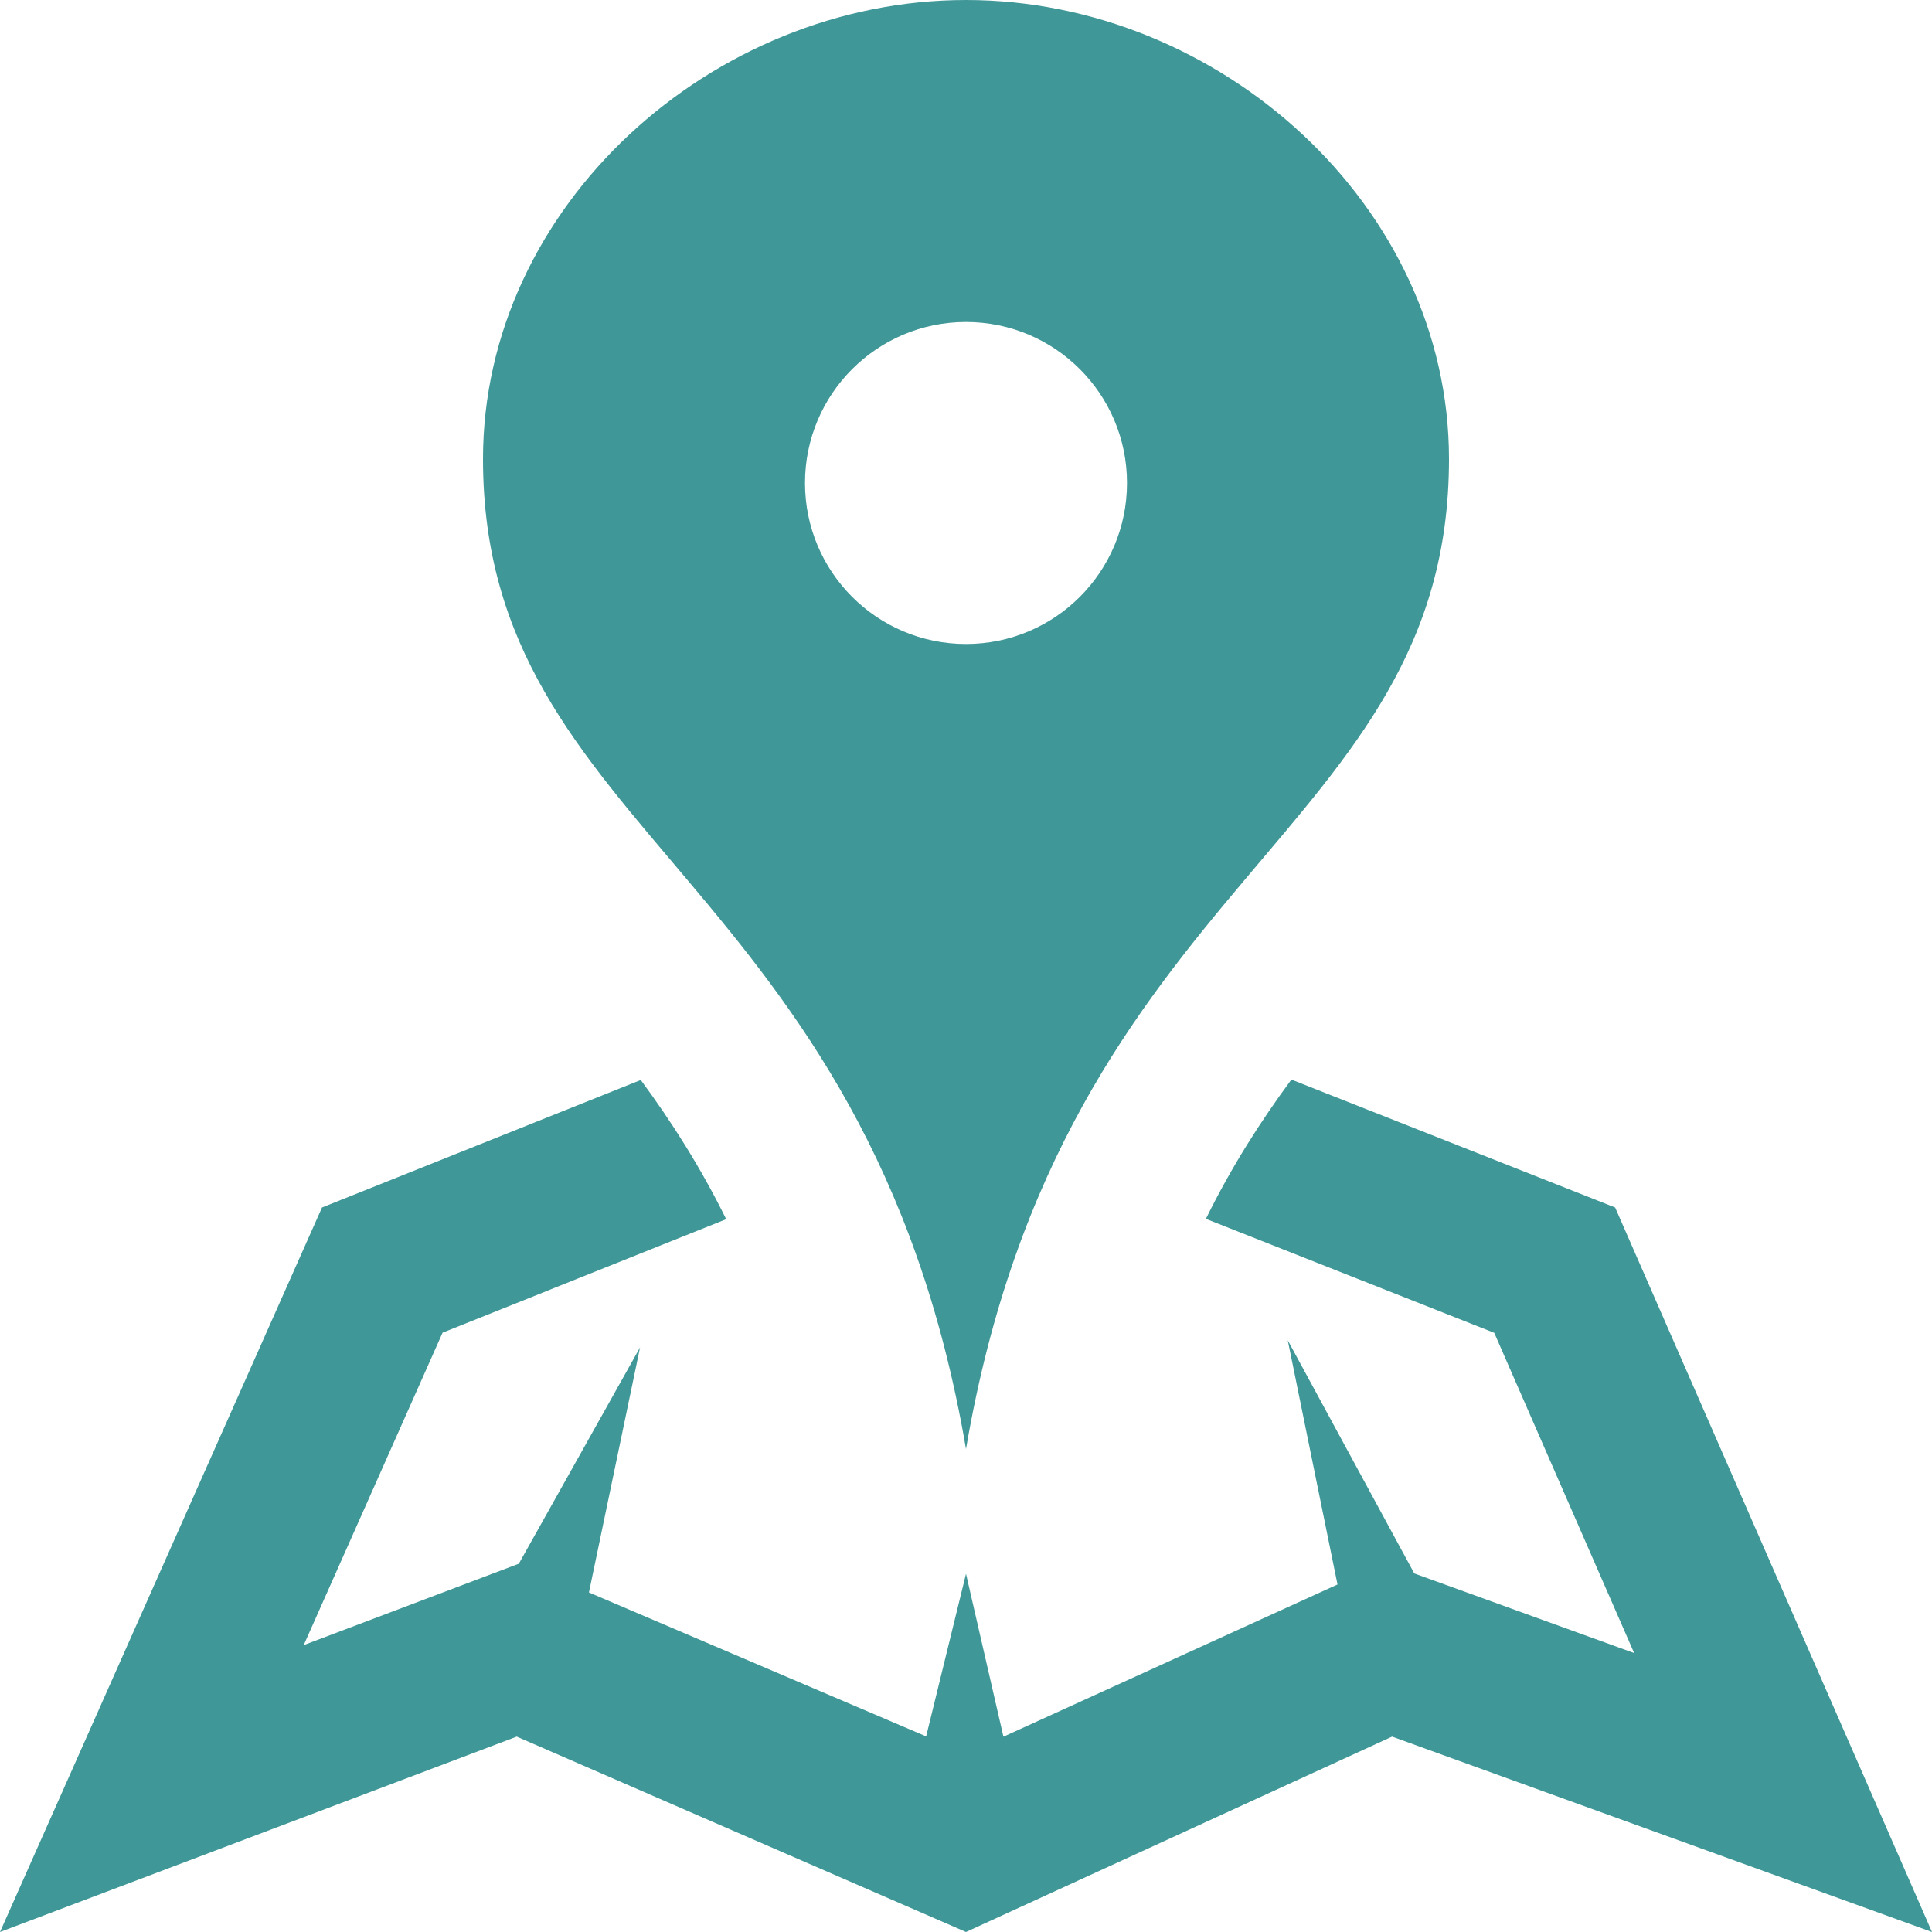
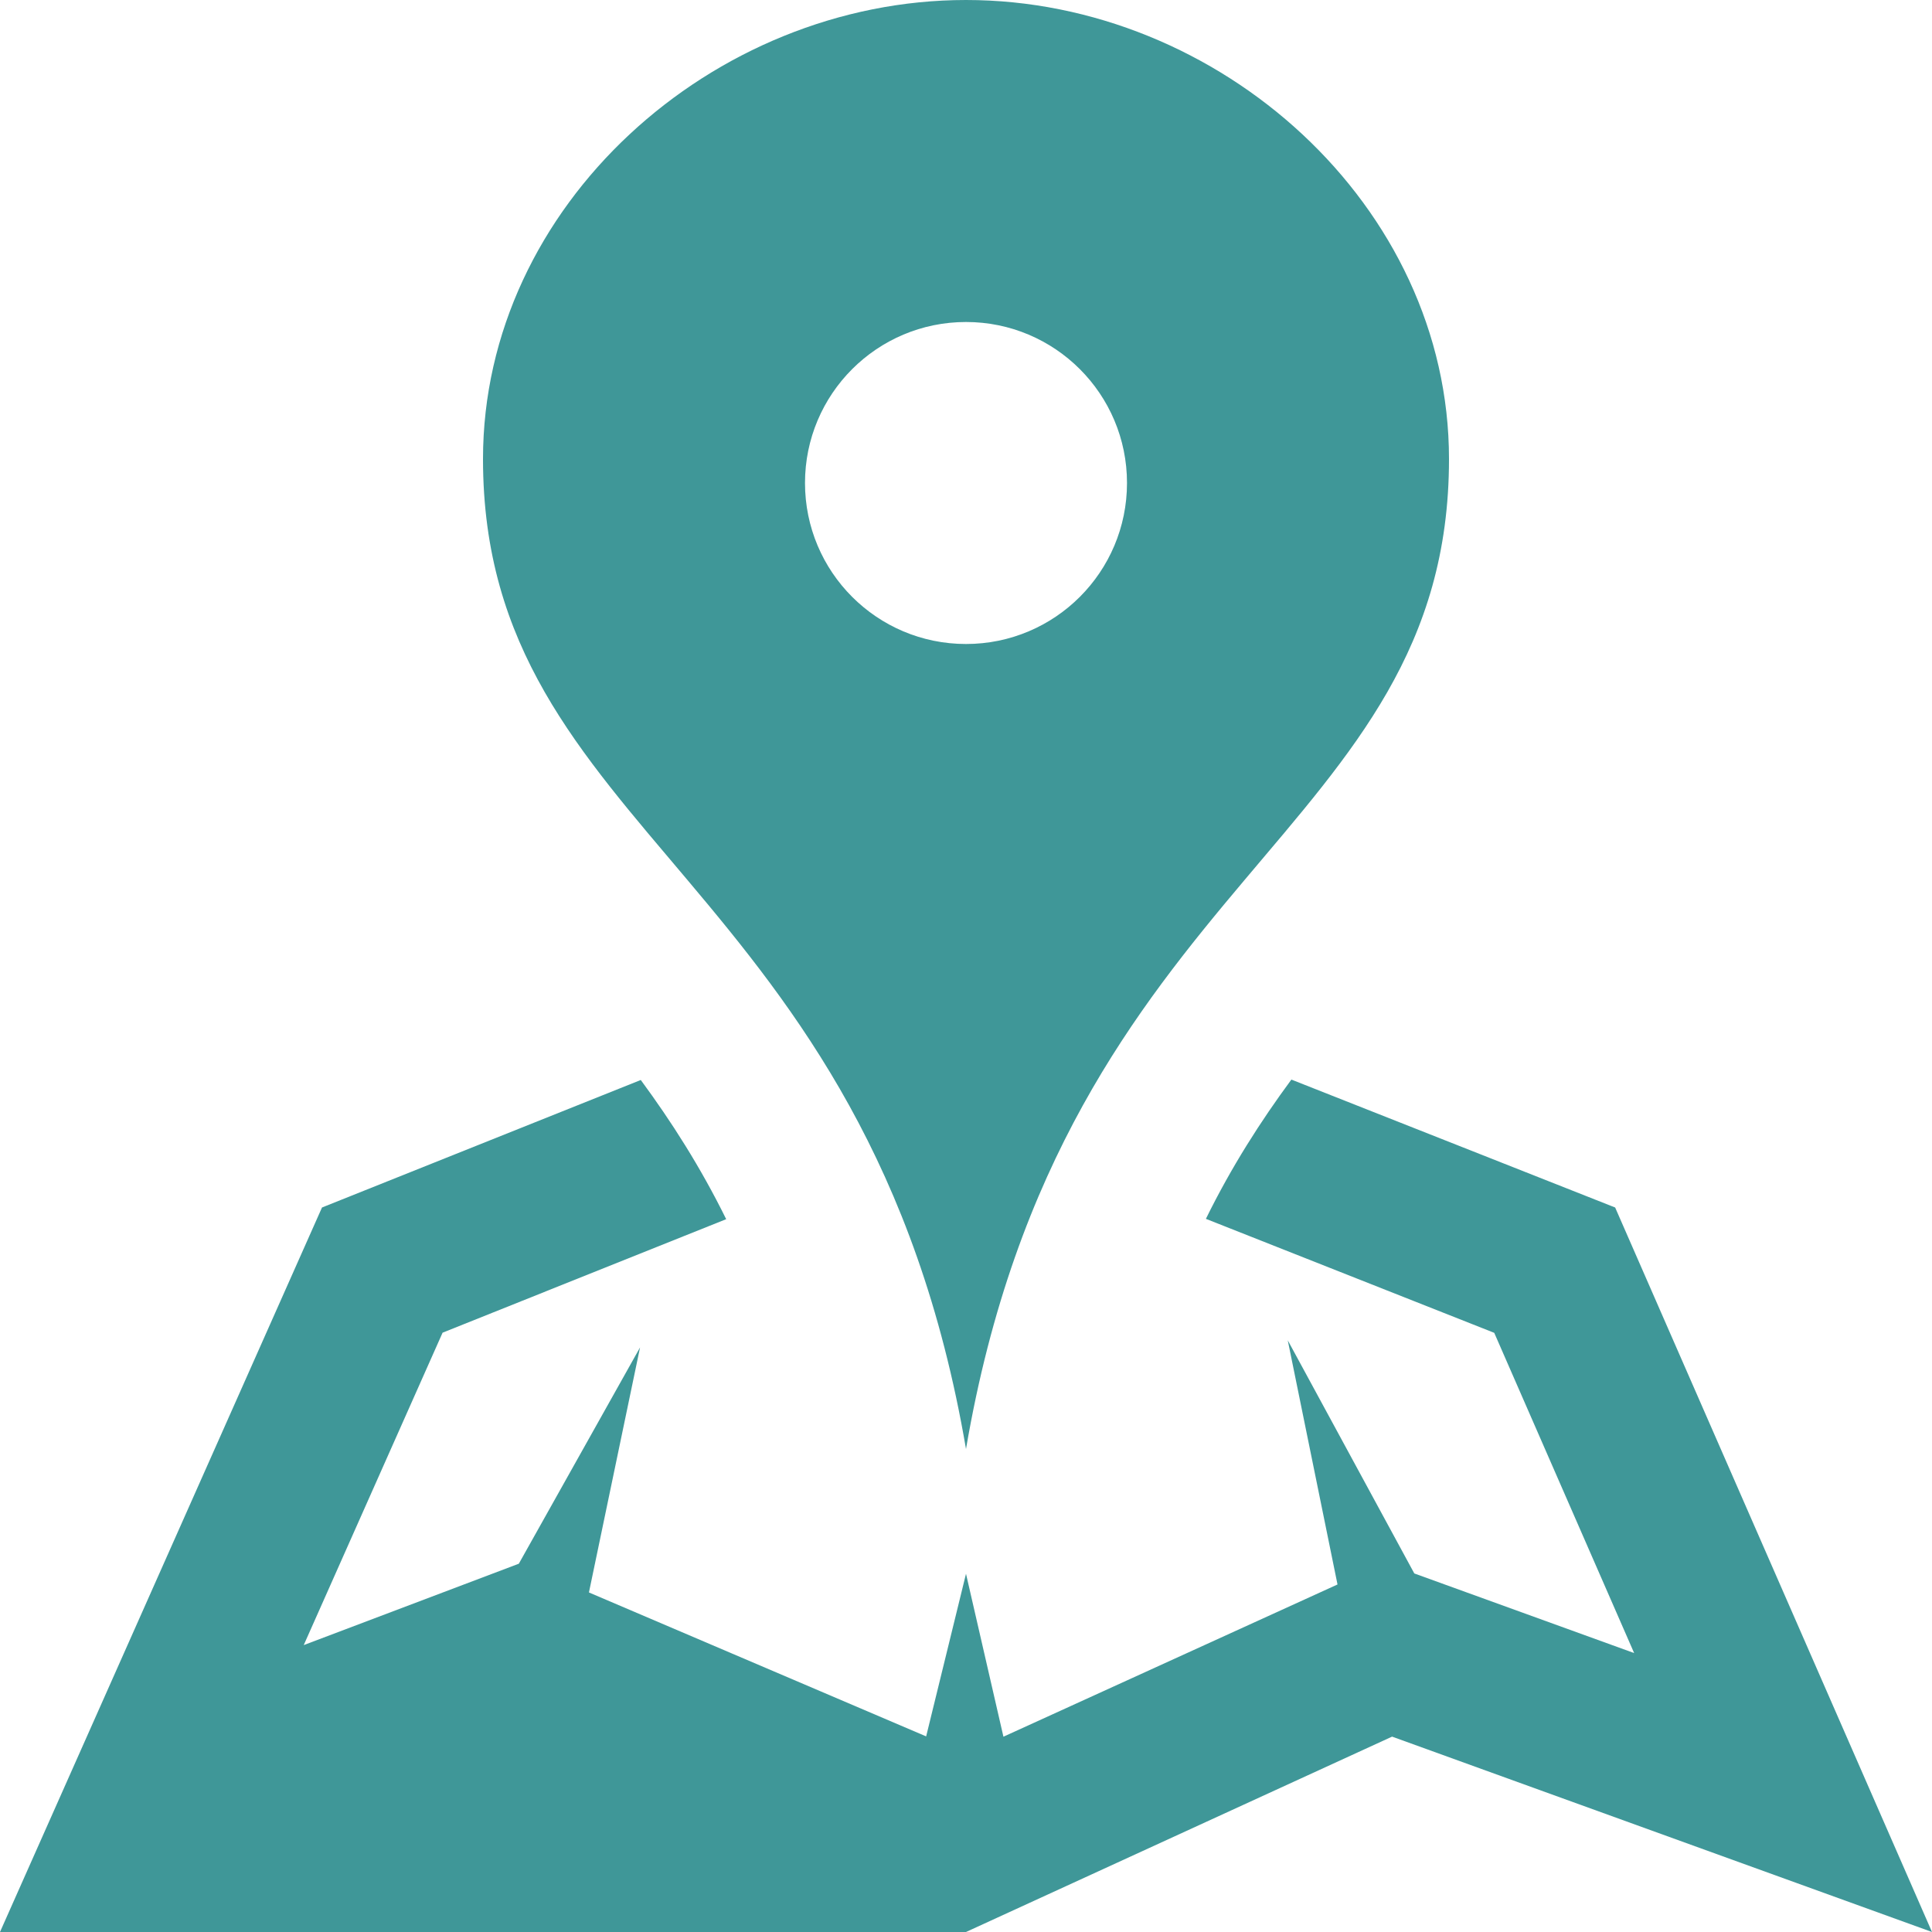
<svg xmlns="http://www.w3.org/2000/svg" version="1.1" id="Layer_1" x="0px" y="0px" width="24px" height="24px" viewBox="0 0 24 24" enable-background="new 0 0 24 24" xml:space="preserve">
-   <path fill="#3F9798" d="M12,0C8.852,0,6,2.553,6,5.702c0,4.682,4.783,5.177,6,12.298c1.217-7.121,6-7.616,6-12.298  C18,2.553,15.148,0,12,0z M12,8c-1.105,0-2-0.895-2-2s0.895-2,2-2c1.105,0,2,0.895,2,2S13.105,8,12,8z M24,24l-6.707-2.427L12,24  l-5.581-2.427L0,24l4-9l3.96-1.584c0.38,0.516,0.741,1.08,1.061,1.729l-3.523,1.41l-1.725,3.881l2.672-1.011l1.506-2.687  l-0.635,3.044l4.189,1.788L12,19.55l0.465,2.024l4.15-1.891l-0.618-3.033l1.572,2.896l2.731,0.989l-1.738-3.978l-3.582-1.416  c0.319-0.649,0.682-1.215,1.062-1.73L20.064,15L24,24z" />
+   <path fill="#3F9798" d="M12,0C8.852,0,6,2.553,6,5.702c0,4.682,4.783,5.177,6,12.298c1.217-7.121,6-7.616,6-12.298  C18,2.553,15.148,0,12,0z M12,8c-1.105,0-2-0.895-2-2s0.895-2,2-2c1.105,0,2,0.895,2,2S13.105,8,12,8z M24,24l-6.707-2.427L12,24  L0,24l4-9l3.96-1.584c0.38,0.516,0.741,1.08,1.061,1.729l-3.523,1.41l-1.725,3.881l2.672-1.011l1.506-2.687  l-0.635,3.044l4.189,1.788L12,19.55l0.465,2.024l4.15-1.891l-0.618-3.033l1.572,2.896l2.731,0.989l-1.738-3.978l-3.582-1.416  c0.319-0.649,0.682-1.215,1.062-1.73L20.064,15L24,24z" />
</svg>